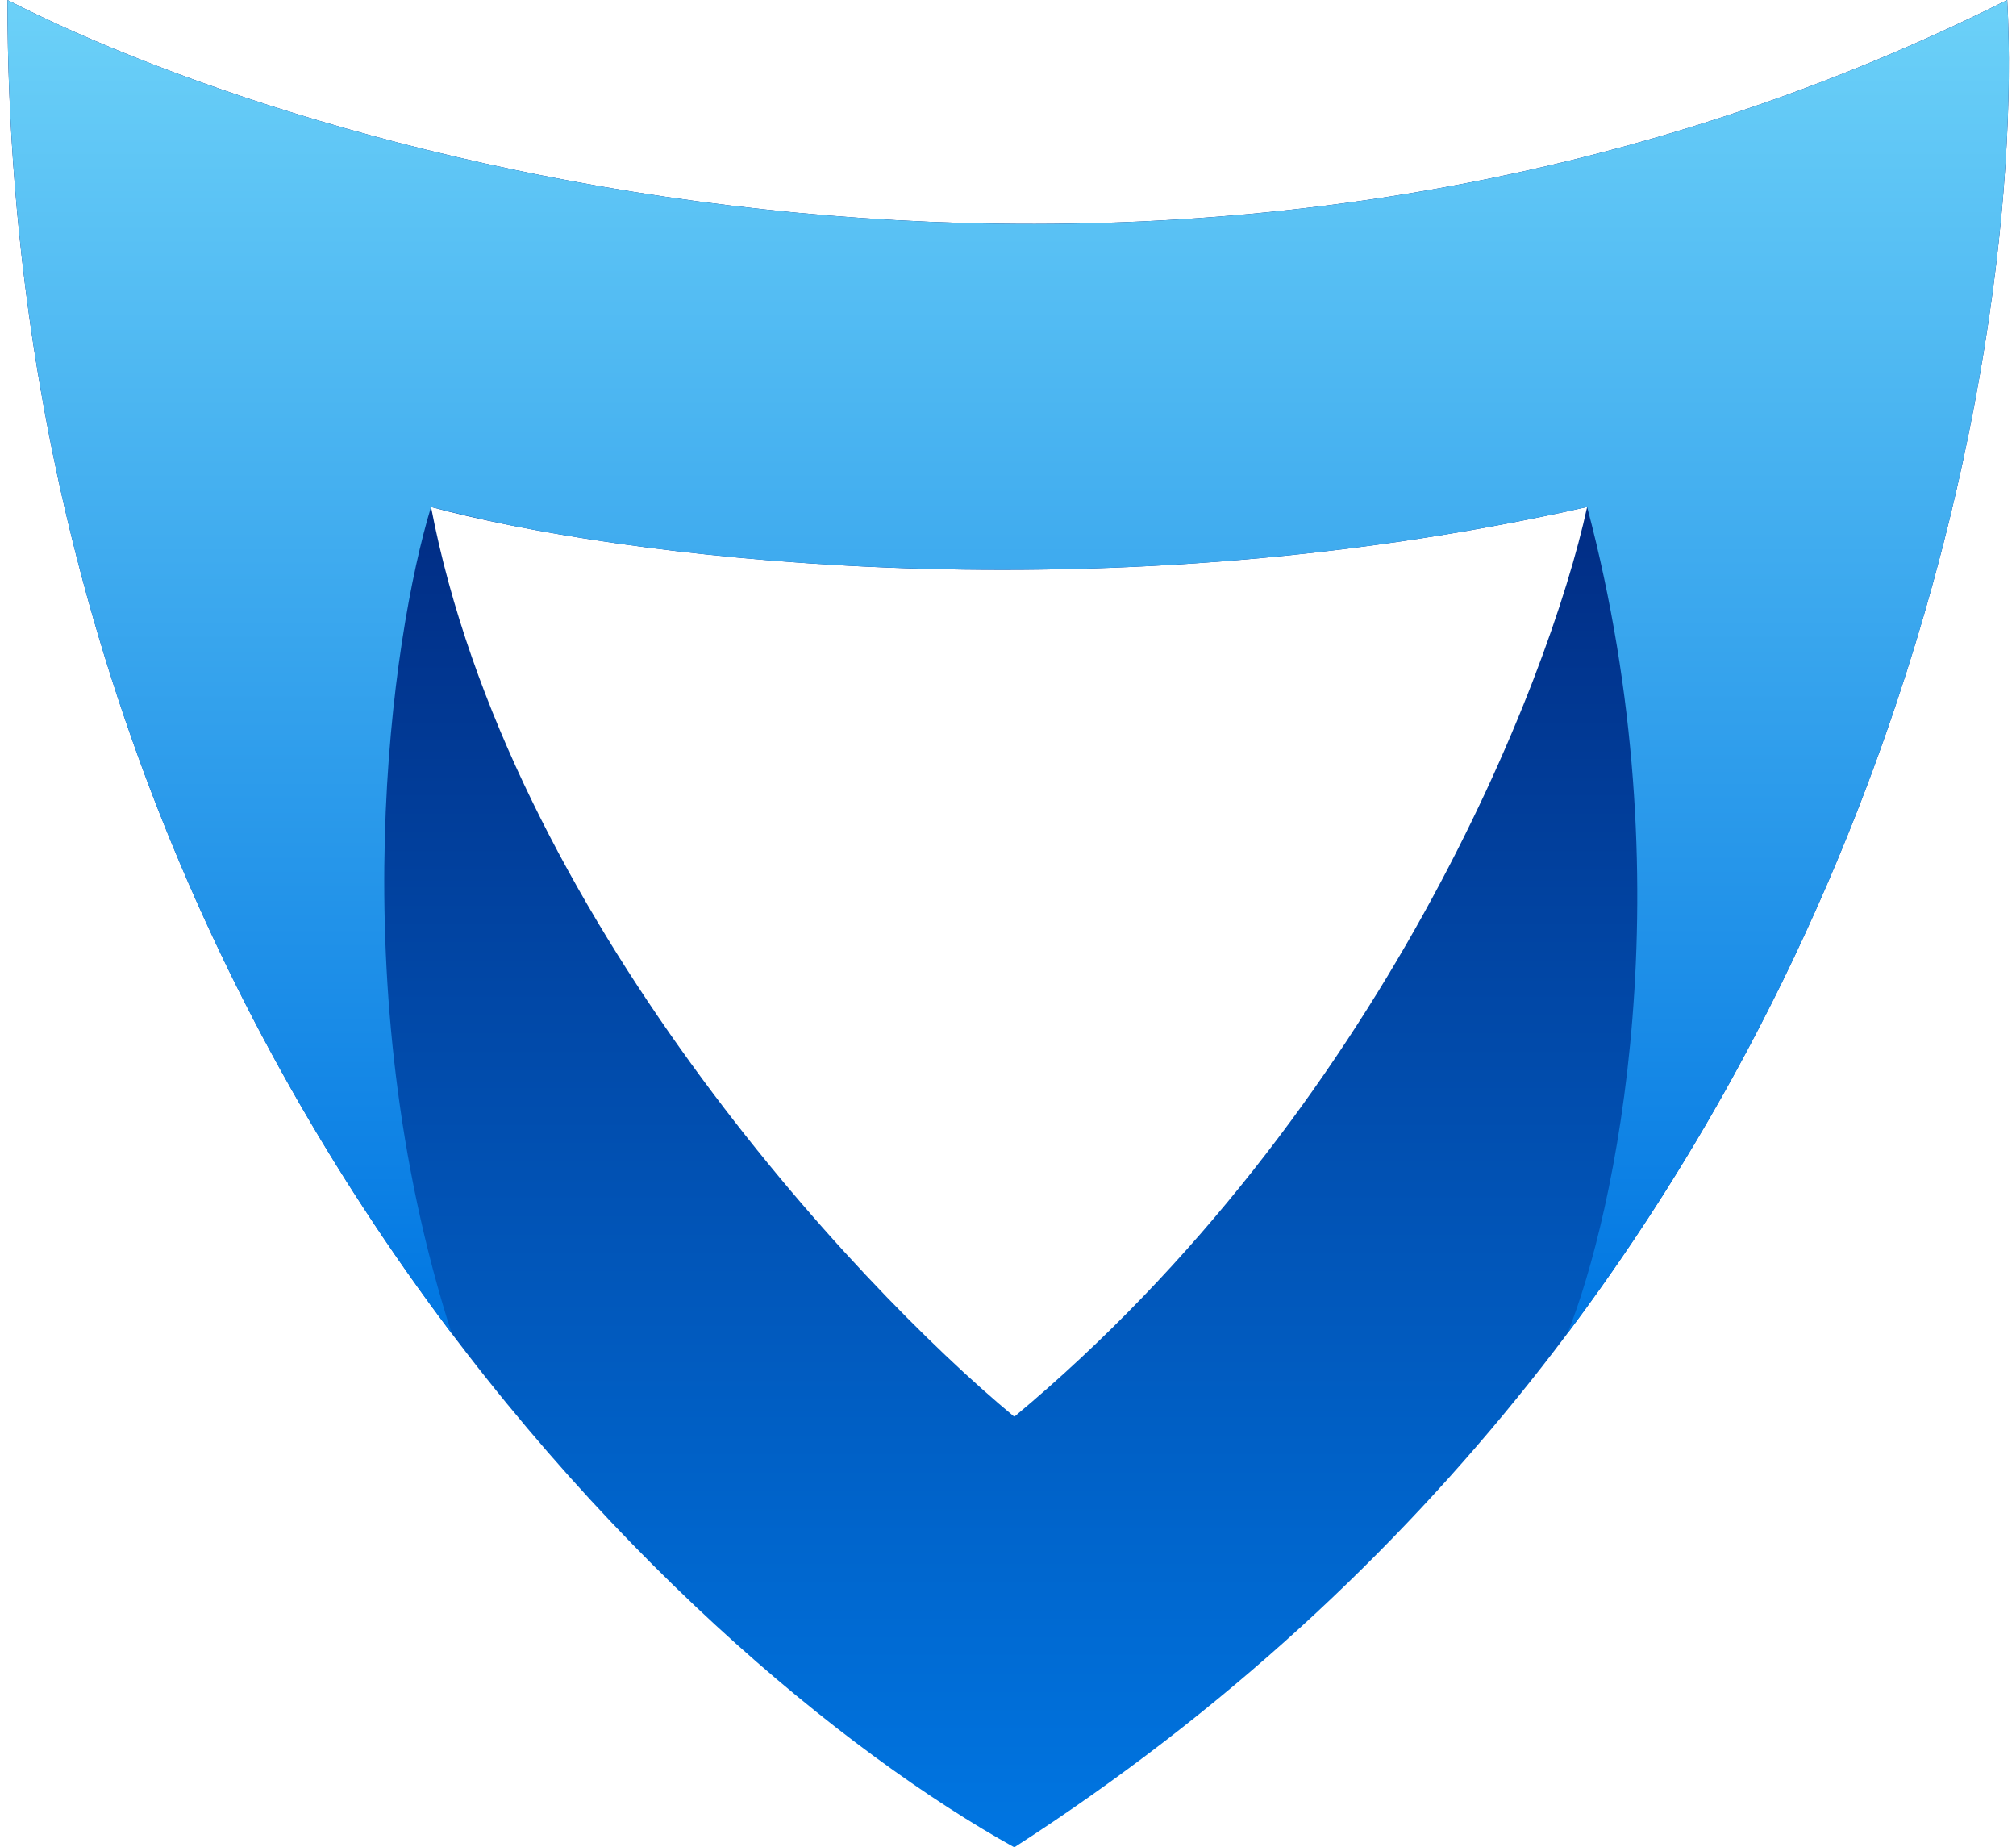
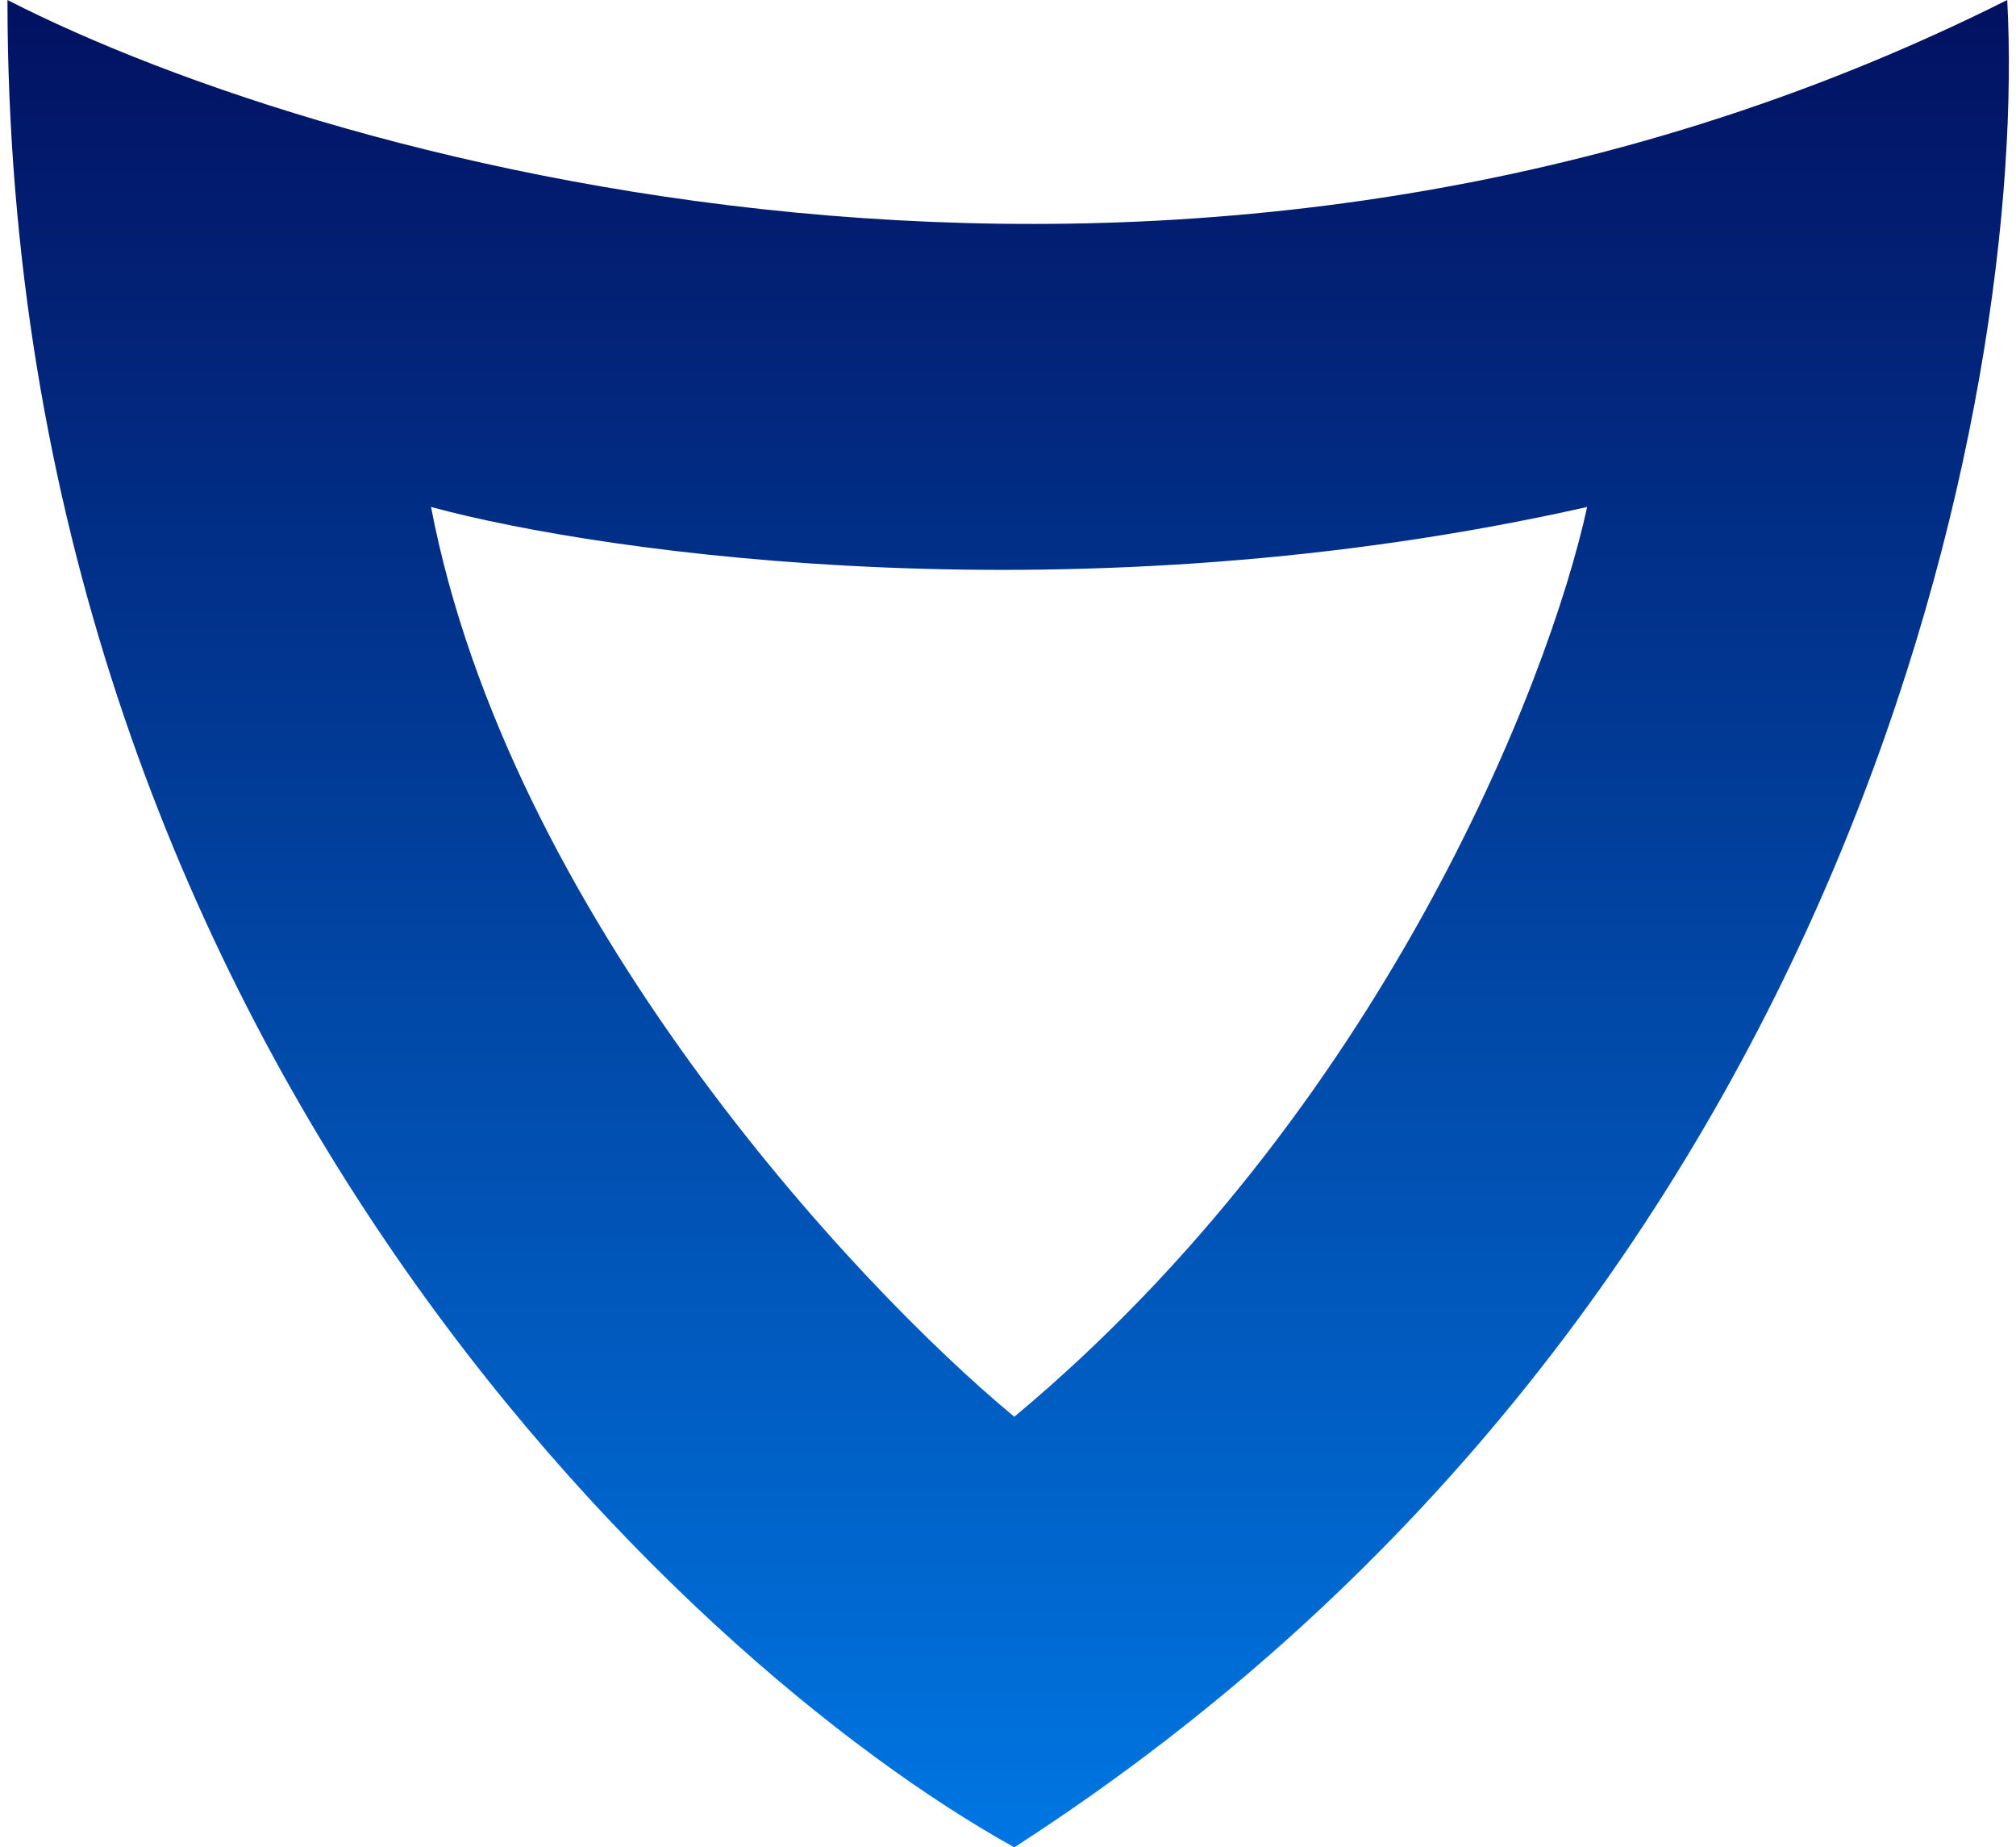
<svg xmlns="http://www.w3.org/2000/svg" width="167" height="153" viewBox="0 0 167 153" fill="none">
  <path fill-rule="evenodd" clip-rule="evenodd" d="M0.619 0C27.941 13.996 99.321 33.591 166.273 0C167.999 32.211 153.964 107.905 84.021 153C56.221 137.566 0.619 85.358 0.619 0ZM35.706 41.989C50.181 45.919 89.601 51.422 131.474 41.989C128.311 56.56 114.391 92.03 84.021 117.338C70.6 106.218 42.148 75.58 35.706 41.989Z" fill="url(#paint0_linear_305_146)" />
-   <path fill-rule="evenodd" clip-rule="evenodd" d="M0.619 0C27.941 13.996 99.321 33.591 166.273 0C167.525 23.36 160.487 69.593 129.844 110.436C133.743 100.754 139.757 73.279 131.474 41.989C94.936 50.22 60.266 47.079 42.407 43.533C40.13 43.066 37.894 42.551 35.706 41.989C32.435 52.726 28.197 81.677 37.414 110.436C17.559 84.13 0.619 47.115 0.619 0Z" fill="url(#paint1_linear_305_146)" />
  <defs>
    <linearGradient id="paint0_linear_305_146" x1="83.514" y1="0" x2="83.514" y2="153" gradientUnits="userSpaceOnUse">
      <stop stop-color="#021161" />
      <stop offset="1" stop-color="#0076E2" />
    </linearGradient>
    <linearGradient id="paint1_linear_305_146" x1="83.514" y1="0" x2="83.514" y2="110.436" gradientUnits="userSpaceOnUse">
      <stop stop-color="#6CD1F8" />
      <stop offset="1" stop-color="#0076E2" />
    </linearGradient>
  </defs>
</svg>